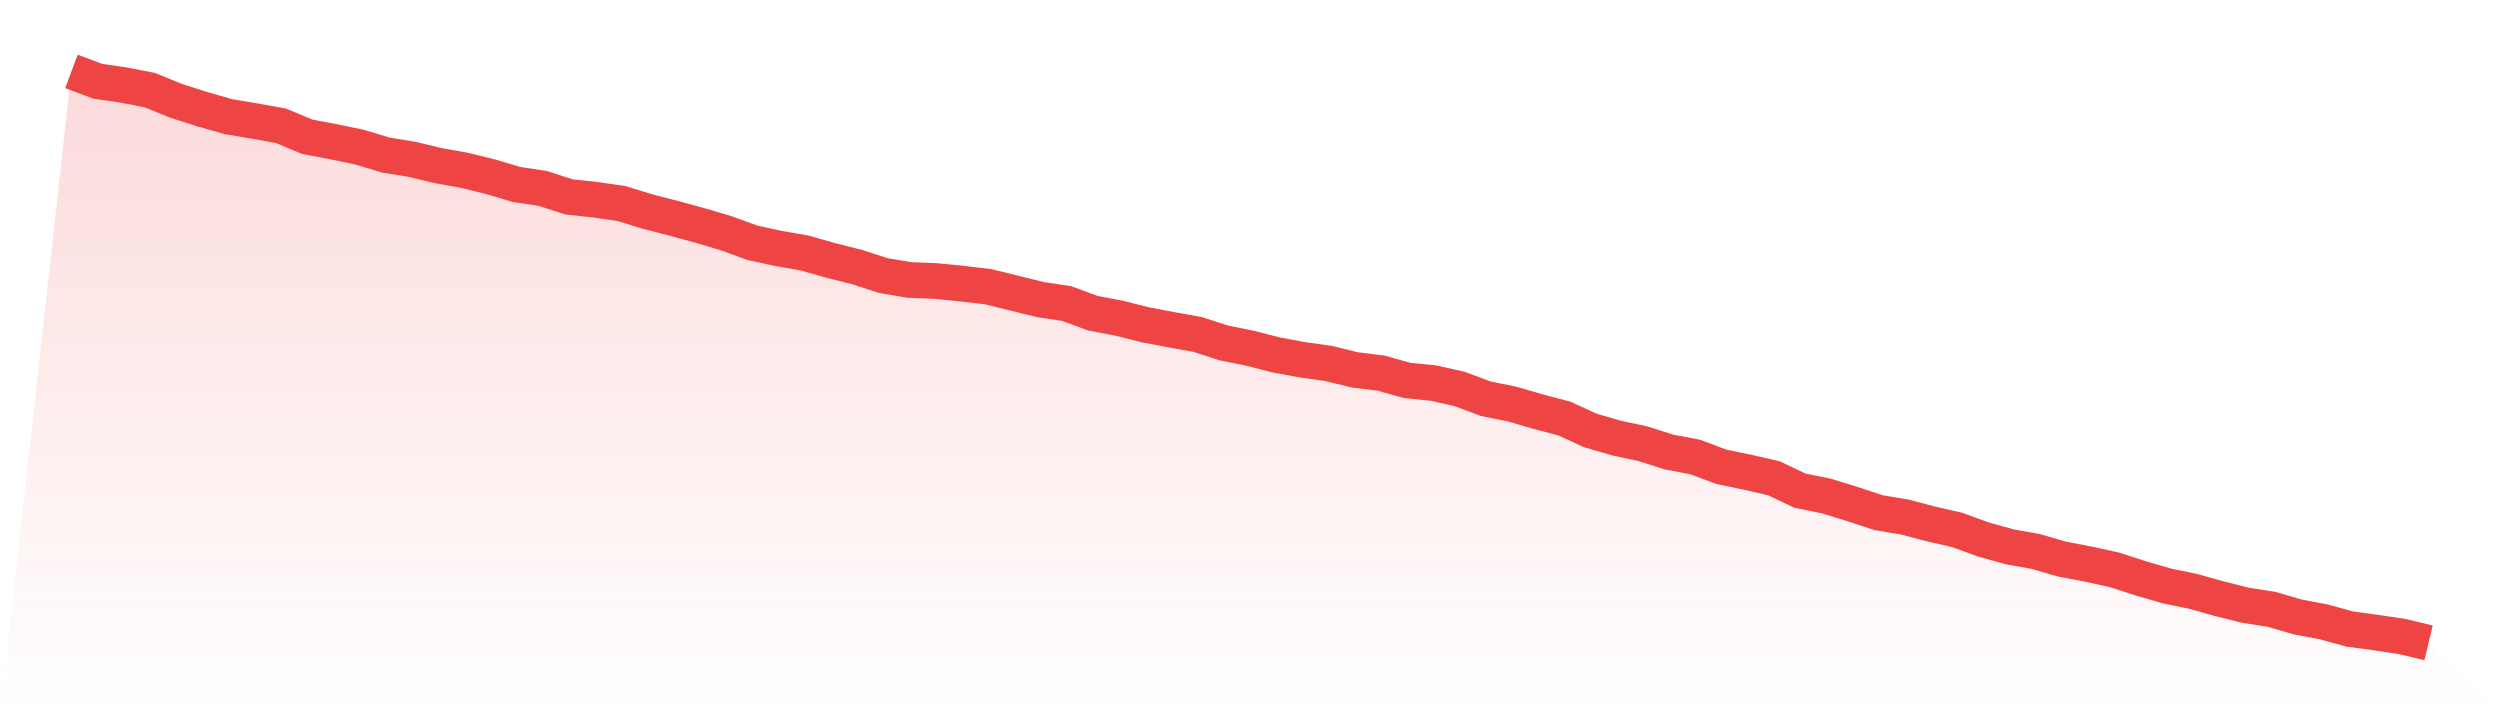
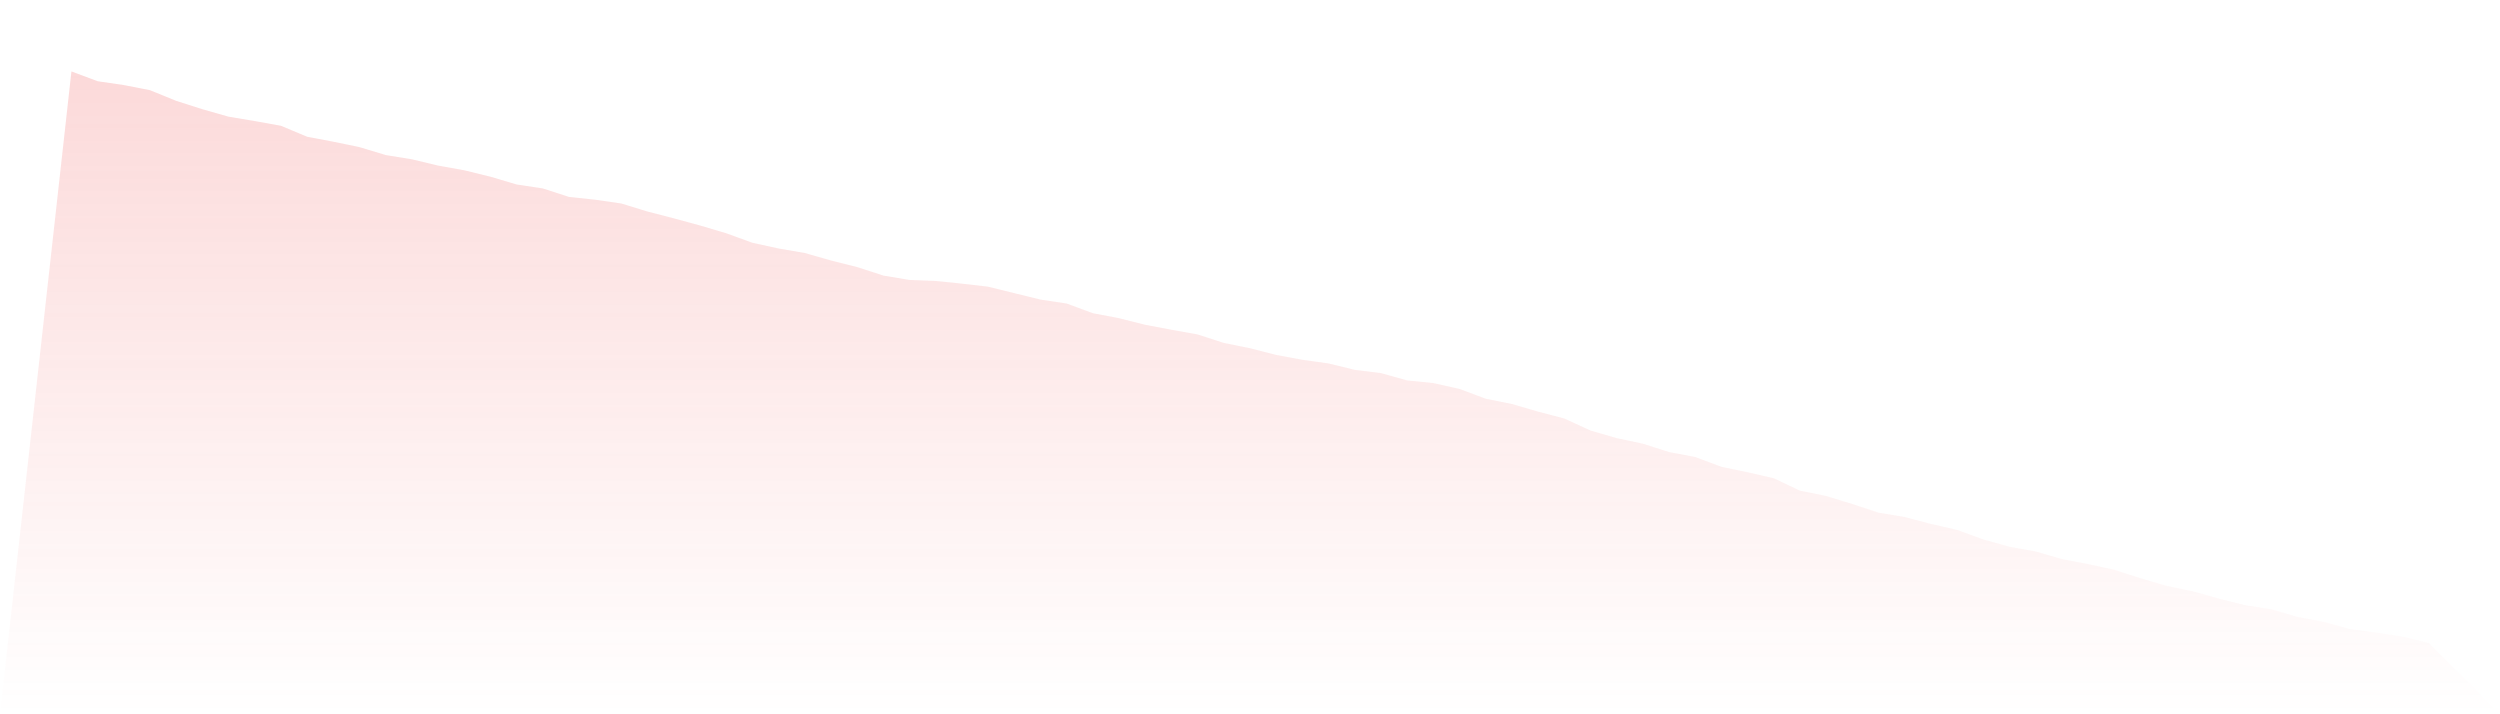
<svg xmlns="http://www.w3.org/2000/svg" viewBox="0 0 140 40">
  <defs>
    <linearGradient id="gradient" x1="0" x2="0" y1="0" y2="1">
      <stop offset="0%" stop-color="#ef4444" stop-opacity="0.2" />
      <stop offset="100%" stop-color="#ef4444" stop-opacity="0" />
    </linearGradient>
  </defs>
  <path d="M4,4 L4,4 L5.467,4.549 L6.933,4.763 L8.4,5.05 L9.867,5.648 L11.333,6.116 L12.8,6.534 L14.267,6.78 L15.733,7.043 L17.2,7.658 L18.667,7.936 L20.133,8.24 L21.6,8.683 L23.067,8.921 L24.533,9.273 L26,9.536 L27.467,9.896 L28.933,10.331 L30.4,10.553 L31.867,11.028 L33.333,11.184 L34.8,11.397 L36.267,11.848 L37.733,12.226 L39.2,12.627 L40.667,13.062 L42.133,13.595 L43.6,13.915 L45.067,14.169 L46.533,14.587 L48,14.956 L49.467,15.432 L50.933,15.678 L52.4,15.736 L53.867,15.883 L55.333,16.055 L56.8,16.416 L58.267,16.777 L59.733,16.998 L61.2,17.54 L62.667,17.819 L64.133,18.188 L65.6,18.466 L67.067,18.729 L68.533,19.205 L70,19.5 L71.467,19.877 L72.933,20.148 L74.4,20.353 L75.867,20.713 L77.333,20.894 L78.8,21.304 L80.267,21.452 L81.733,21.78 L83.2,22.329 L84.667,22.624 L86.133,23.051 L87.6,23.436 L89.067,24.109 L90.533,24.535 L92,24.847 L93.467,25.314 L94.933,25.593 L96.4,26.142 L97.867,26.446 L99.333,26.782 L100.8,27.479 L102.267,27.774 L103.733,28.226 L105.2,28.709 L106.667,28.955 L108.133,29.341 L109.6,29.677 L111.067,30.21 L112.533,30.62 L114,30.883 L115.467,31.309 L116.933,31.588 L118.4,31.908 L119.867,32.383 L121.333,32.81 L122.8,33.113 L124.267,33.523 L125.733,33.892 L127.2,34.122 L128.667,34.548 L130.133,34.827 L131.6,35.229 L133.067,35.426 L134.533,35.647 L136,36 L140,40 L0,40 z" fill="url(#gradient)" />
-   <path d="M4,4 L4,4 L5.467,4.549 L6.933,4.763 L8.4,5.05 L9.867,5.648 L11.333,6.116 L12.8,6.534 L14.267,6.78 L15.733,7.043 L17.2,7.658 L18.667,7.936 L20.133,8.24 L21.6,8.683 L23.067,8.921 L24.533,9.273 L26,9.536 L27.467,9.896 L28.933,10.331 L30.4,10.553 L31.867,11.028 L33.333,11.184 L34.8,11.397 L36.267,11.848 L37.733,12.226 L39.2,12.627 L40.667,13.062 L42.133,13.595 L43.6,13.915 L45.067,14.169 L46.533,14.587 L48,14.956 L49.467,15.432 L50.933,15.678 L52.4,15.736 L53.867,15.883 L55.333,16.055 L56.8,16.416 L58.267,16.777 L59.733,16.998 L61.2,17.54 L62.667,17.819 L64.133,18.188 L65.6,18.466 L67.067,18.729 L68.533,19.205 L70,19.5 L71.467,19.877 L72.933,20.148 L74.4,20.353 L75.867,20.713 L77.333,20.894 L78.8,21.304 L80.267,21.452 L81.733,21.78 L83.2,22.329 L84.667,22.624 L86.133,23.051 L87.6,23.436 L89.067,24.109 L90.533,24.535 L92,24.847 L93.467,25.314 L94.933,25.593 L96.4,26.142 L97.867,26.446 L99.333,26.782 L100.8,27.479 L102.267,27.774 L103.733,28.226 L105.2,28.709 L106.667,28.955 L108.133,29.341 L109.6,29.677 L111.067,30.21 L112.533,30.62 L114,30.883 L115.467,31.309 L116.933,31.588 L118.4,31.908 L119.867,32.383 L121.333,32.81 L122.8,33.113 L124.267,33.523 L125.733,33.892 L127.2,34.122 L128.667,34.548 L130.133,34.827 L131.6,35.229 L133.067,35.426 L134.533,35.647 L136,36" fill="none" stroke="#ef4444" stroke-width="2" />
</svg>